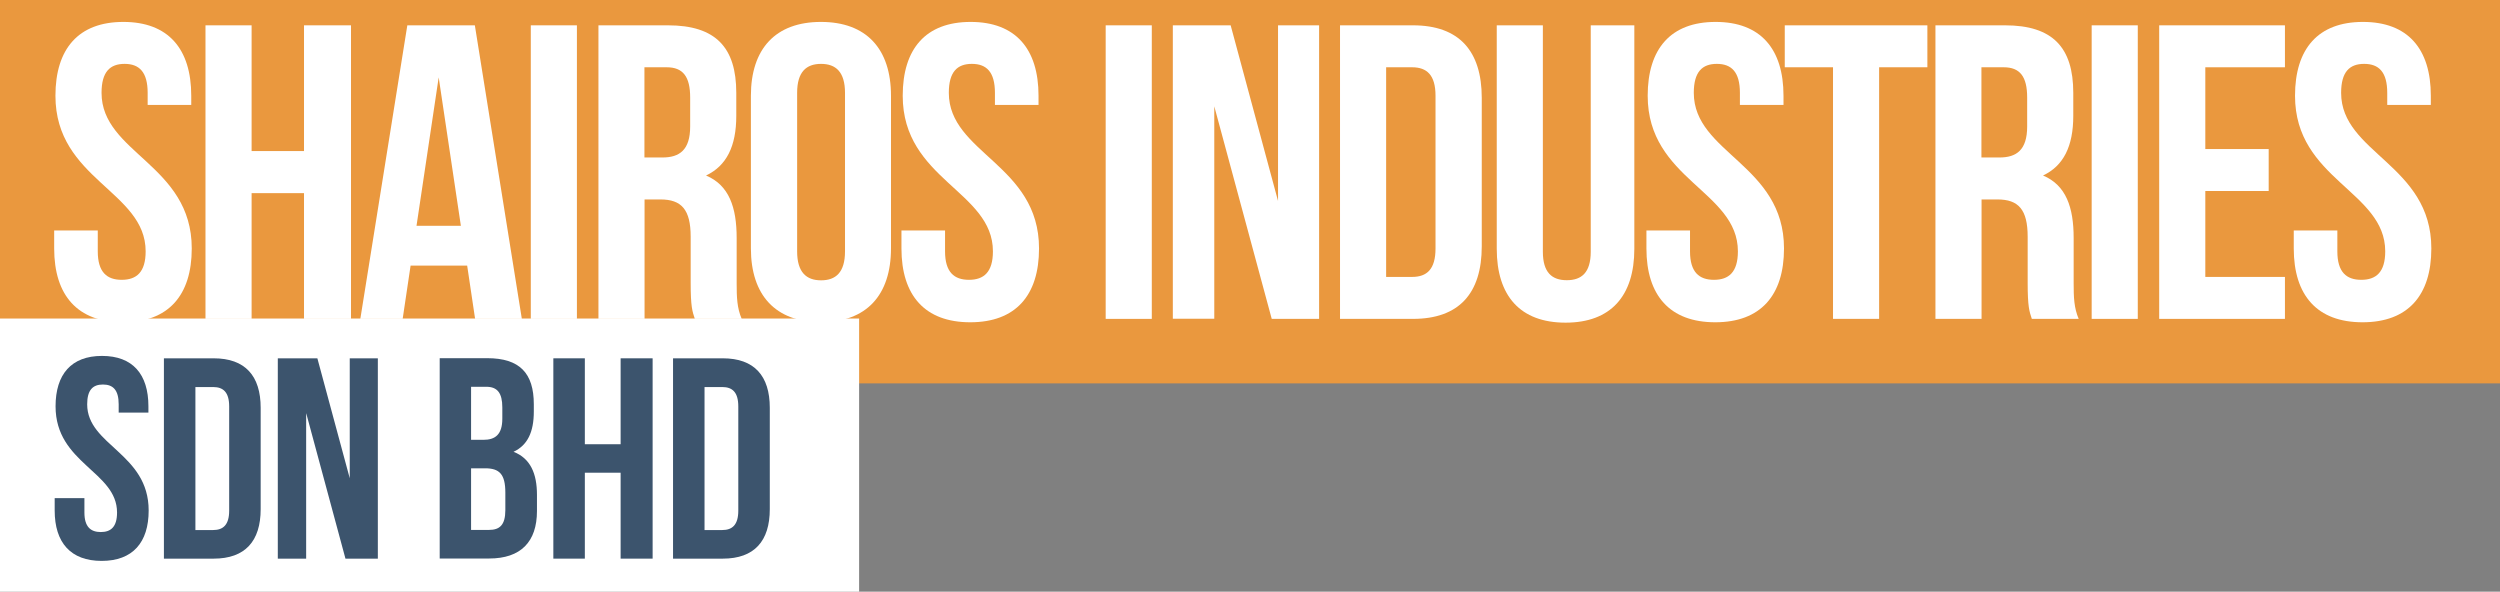
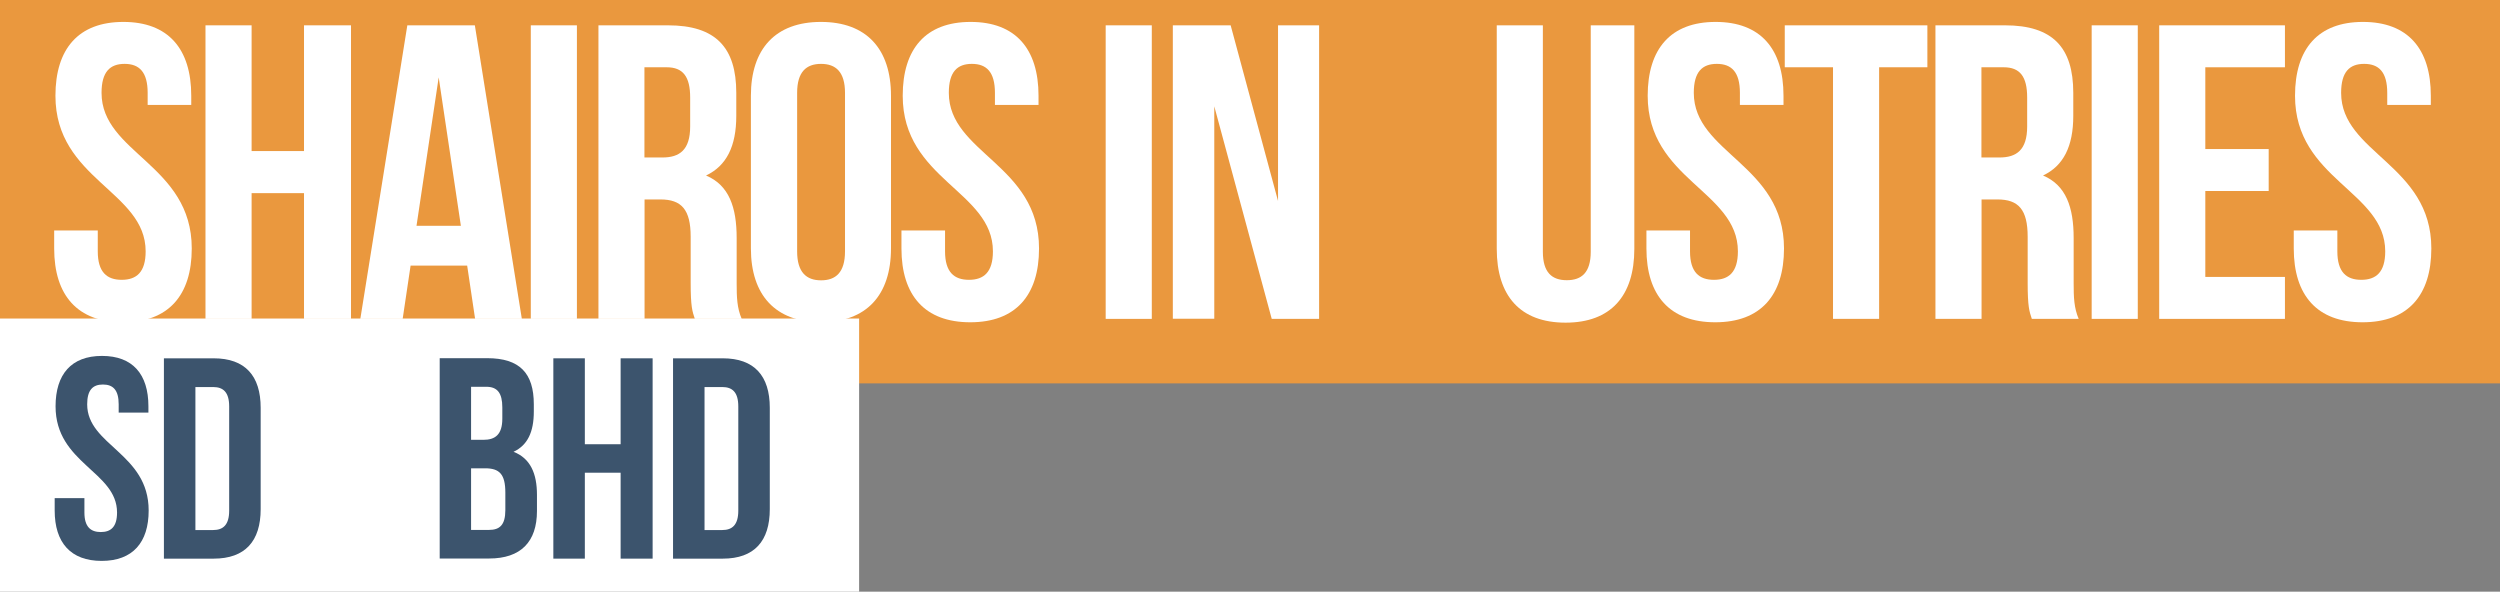
<svg xmlns="http://www.w3.org/2000/svg" id="Layer_1" width="198.43" height="46.96" viewBox="0 0 198.43 46.96">
  <rect x="0" y="0" width="198.43" height="46.96" fill="#808080" stroke="none" />
  <defs>
    <clipPath id="clippath">
      <rect width="198.43" height="46.96" style="fill:none; stroke-width:0px;" />
    </clipPath>
  </defs>
  <g style="clip-path:url(#clippath);">
    <path d="M198.43,0H0v30.43h198.43V0Z" style="fill:#ea983e; stroke-width:0px;" />
    <path d="M68.19,25.28H0v21.69h68.19v-21.69Z" style="fill:#fff; stroke-width:0px;" />
    <path d="M8.1,28.25c2.43,0,3.68,1.45,3.68,4v.5h-2.36v-.66c0-1.14-.45-1.57-1.25-1.57s-1.25.43-1.25,1.57c0,3.27,4.88,3.88,4.88,8.43,0,2.54-1.27,4-3.73,4s-3.73-1.45-3.73-4v-.98h2.36v1.14c0,1.14.5,1.55,1.3,1.55s1.29-.41,1.29-1.55c0-3.27-4.88-3.88-4.88-8.43,0-2.54,1.25-4,3.68-4h.01Z" style="fill:#3c546d; stroke-width:0px;" />
    <path d="M13.01,28.44h3.95c2.5,0,3.73,1.39,3.73,3.93v8.04c0,2.54-1.23,3.93-3.73,3.93h-3.95v-15.9ZM15.51,30.71v11.36h1.41c.79,0,1.27-.41,1.27-1.54v-8.27c0-1.14-.48-1.54-1.27-1.54h-1.41Z" style="fill:#3c546d; stroke-width:0px;" />
-     <path d="M24.3,32.82v11.52h-2.25v-15.9h3.14l2.57,9.52v-9.52h2.23v15.9h-2.57l-3.11-11.52h0Z" style="fill:#3c546d; stroke-width:0px;" />
    <path d="M42.37,32.09v.57c0,1.64-.5,2.68-1.61,3.2,1.34.52,1.86,1.73,1.86,3.41v1.29c0,2.45-1.29,3.77-3.79,3.77h-3.93v-15.9h3.77c2.59,0,3.7,1.2,3.7,3.66ZM37.39,30.71v4.2h.98c.93,0,1.5-.41,1.5-1.68v-.89c0-1.14-.39-1.64-1.27-1.64h-1.21ZM37.39,37.18v4.88h1.43c.84,0,1.29-.39,1.29-1.57v-1.39c0-1.48-.48-1.93-1.61-1.93h-1.11Z" style="fill:#3c546d; stroke-width:0px;" />
    <path d="M46.42,44.34h-2.5v-15.9h2.5v6.82h2.84v-6.82h2.54v15.9h-2.54v-6.82h-2.84v6.82Z" style="fill:#3c546d; stroke-width:0px;" />
    <path d="M53.42,28.44h3.95c2.5,0,3.73,1.39,3.73,3.93v8.04c0,2.54-1.23,3.93-3.73,3.93h-3.95v-15.9ZM55.92,30.71v11.36h1.41c.79,0,1.27-.41,1.27-1.54v-8.27c0-1.14-.48-1.54-1.27-1.54h-1.41Z" style="fill:#3c546d; stroke-width:0px;" />
    <path d="M9.79,1.74c3.56,0,5.39,2.13,5.39,5.86v.73h-3.46v-.96c0-1.66-.67-2.3-1.83-2.3s-1.83.63-1.83,2.3c0,4.79,7.16,5.69,7.16,12.35,0,3.73-1.86,5.86-5.46,5.86s-5.46-2.13-5.46-5.86v-1.43h3.46v1.66c0,1.66.73,2.26,1.9,2.26s1.9-.6,1.9-2.26c0-4.79-7.16-5.69-7.16-12.35,0-3.73,1.83-5.86,5.39-5.86Z" style="fill:#fff; stroke-width:0px;" />
    <path d="M19.97,25.31h-3.66V2.01h3.66v9.98h4.16V2.01h3.73v23.3h-3.73v-9.98h-4.16v9.98Z" style="fill:#fff; stroke-width:0px;" />
    <path d="M41.4,25.31h-3.69l-.63-4.23h-4.49l-.63,4.23h-3.36l3.73-23.3h5.36l3.73,23.3h-.02ZM33.05,17.92h3.53l-1.76-11.78-1.76,11.78h-.01Z" style="fill:#fff; stroke-width:0px;" />
    <path d="M42.13,2.01h3.66v23.3h-3.66V2.01Z" style="fill:#fff; stroke-width:0px;" />
    <path d="M55.15,25.31c-.2-.6-.33-.97-.33-2.86v-3.66c0-2.16-.73-2.96-2.4-2.96h-1.26v9.48h-3.66V2.01h5.52c3.79,0,5.42,1.76,5.42,5.36v1.83c0,2.4-.77,3.96-2.4,4.73,1.83.77,2.43,2.53,2.43,4.96v3.59c0,1.13.03,1.96.4,2.83h-3.73.01ZM51.15,5.34v7.16h1.43c1.36,0,2.2-.6,2.2-2.46v-2.3c0-1.66-.57-2.4-1.86-2.4h-1.77Z" style="fill:#fff; stroke-width:0px;" />
    <path d="M59.6,7.6c0-3.73,1.96-5.86,5.56-5.86s5.56,2.13,5.56,5.86v12.11c0,3.73-1.96,5.86-5.56,5.86s-5.56-2.13-5.56-5.86V7.6ZM63.27,19.95c0,1.66.73,2.3,1.9,2.3s1.9-.63,1.9-2.3V7.37c0-1.66-.73-2.3-1.9-2.3s-1.9.63-1.9,2.3v12.58Z" style="fill:#fff; stroke-width:0px;" />
    <path d="M77.04,1.74c3.56,0,5.39,2.13,5.39,5.86v.73h-3.46v-.96c0-1.66-.67-2.3-1.83-2.3s-1.83.63-1.83,2.3c0,4.79,7.16,5.69,7.16,12.35,0,3.73-1.86,5.86-5.46,5.86s-5.46-2.13-5.46-5.86v-1.43h3.46v1.66c0,1.66.73,2.26,1.9,2.26s1.9-.6,1.9-2.26c0-4.79-7.16-5.69-7.16-12.35,0-3.73,1.83-5.86,5.39-5.86Z" style="fill:#fff; stroke-width:0px;" />
    <path d="M87.76,2.01h3.66v23.3h-3.66V2.01Z" style="fill:#fff; stroke-width:0px;" />
    <path d="M96.38,8.43v16.87h-3.29V2.01h4.59l3.76,13.94V2.01h3.26v23.3h-3.76l-4.56-16.87h0Z" style="fill:#fff; stroke-width:0px;" />
-     <path d="M106.36,2.01h5.79c3.66,0,5.46,2.03,5.46,5.76v11.78c0,3.73-1.8,5.76-5.46,5.76h-5.79V2.01ZM110.02,5.34v16.64h2.06c1.17,0,1.86-.6,1.86-2.26V7.6c0-1.66-.7-2.26-1.86-2.26h-2.06Z" style="fill:#fff; stroke-width:0px;" />
    <path d="M122.46,2.01v17.97c0,1.66.73,2.26,1.9,2.26s1.9-.6,1.9-2.26V2.01h3.46v17.74c0,3.73-1.86,5.86-5.46,5.86s-5.46-2.13-5.46-5.86V2.01h3.66Z" style="fill:#fff; stroke-width:0px;" />
    <path d="M136.17,1.74c3.56,0,5.39,2.13,5.39,5.86v.73h-3.46v-.96c0-1.66-.67-2.3-1.83-2.3s-1.83.63-1.83,2.3c0,4.79,7.16,5.69,7.16,12.35,0,3.73-1.86,5.86-5.46,5.86s-5.46-2.13-5.46-5.86v-1.43h3.46v1.66c0,1.66.73,2.26,1.9,2.26s1.9-.6,1.9-2.26c0-4.79-7.16-5.69-7.16-12.35,0-3.73,1.83-5.86,5.39-5.86Z" style="fill:#fff; stroke-width:0px;" />
    <path d="M141.67,2.01h11.31v3.33h-3.83v19.97h-3.66V5.34h-3.83v-3.33h0Z" style="fill:#fff; stroke-width:0px;" />
    <path d="M161.27,25.31c-.2-.6-.33-.97-.33-2.86v-3.66c0-2.16-.73-2.96-2.4-2.96h-1.26v9.48h-3.66V2.01h5.52c3.79,0,5.42,1.76,5.42,5.36v1.83c0,2.4-.77,3.96-2.4,4.73,1.83.77,2.43,2.53,2.43,4.96v3.59c0,1.13.03,1.96.4,2.83h-3.73.01ZM157.27,5.34v7.16h1.43c1.36,0,2.2-.6,2.2-2.46v-2.3c0-1.66-.57-2.4-1.86-2.4h-1.77Z" style="fill:#fff; stroke-width:0px;" />
    <path d="M166.02,2.01h3.66v23.3h-3.66V2.01Z" style="fill:#fff; stroke-width:0px;" />
    <path d="M175.04,11.83h5.03v3.33h-5.03v6.82h6.32v3.33h-9.98V2.01h9.98v3.33h-6.32v6.49Z" style="fill:#fff; stroke-width:0px;" />
    <path d="M187.55,1.74c3.56,0,5.39,2.13,5.39,5.86v.73h-3.46v-.96c0-1.66-.67-2.3-1.83-2.3s-1.83.63-1.83,2.3c0,4.79,7.16,5.69,7.16,12.35,0,3.73-1.86,5.86-5.46,5.86s-5.46-2.13-5.46-5.86v-1.43h3.46v1.66c0,1.66.73,2.26,1.9,2.26s1.9-.6,1.9-2.26c0-4.79-7.16-5.69-7.16-12.35,0-3.73,1.83-5.86,5.39-5.86Z" style="fill:#fff; stroke-width:0px;" />
  </g>
</svg>